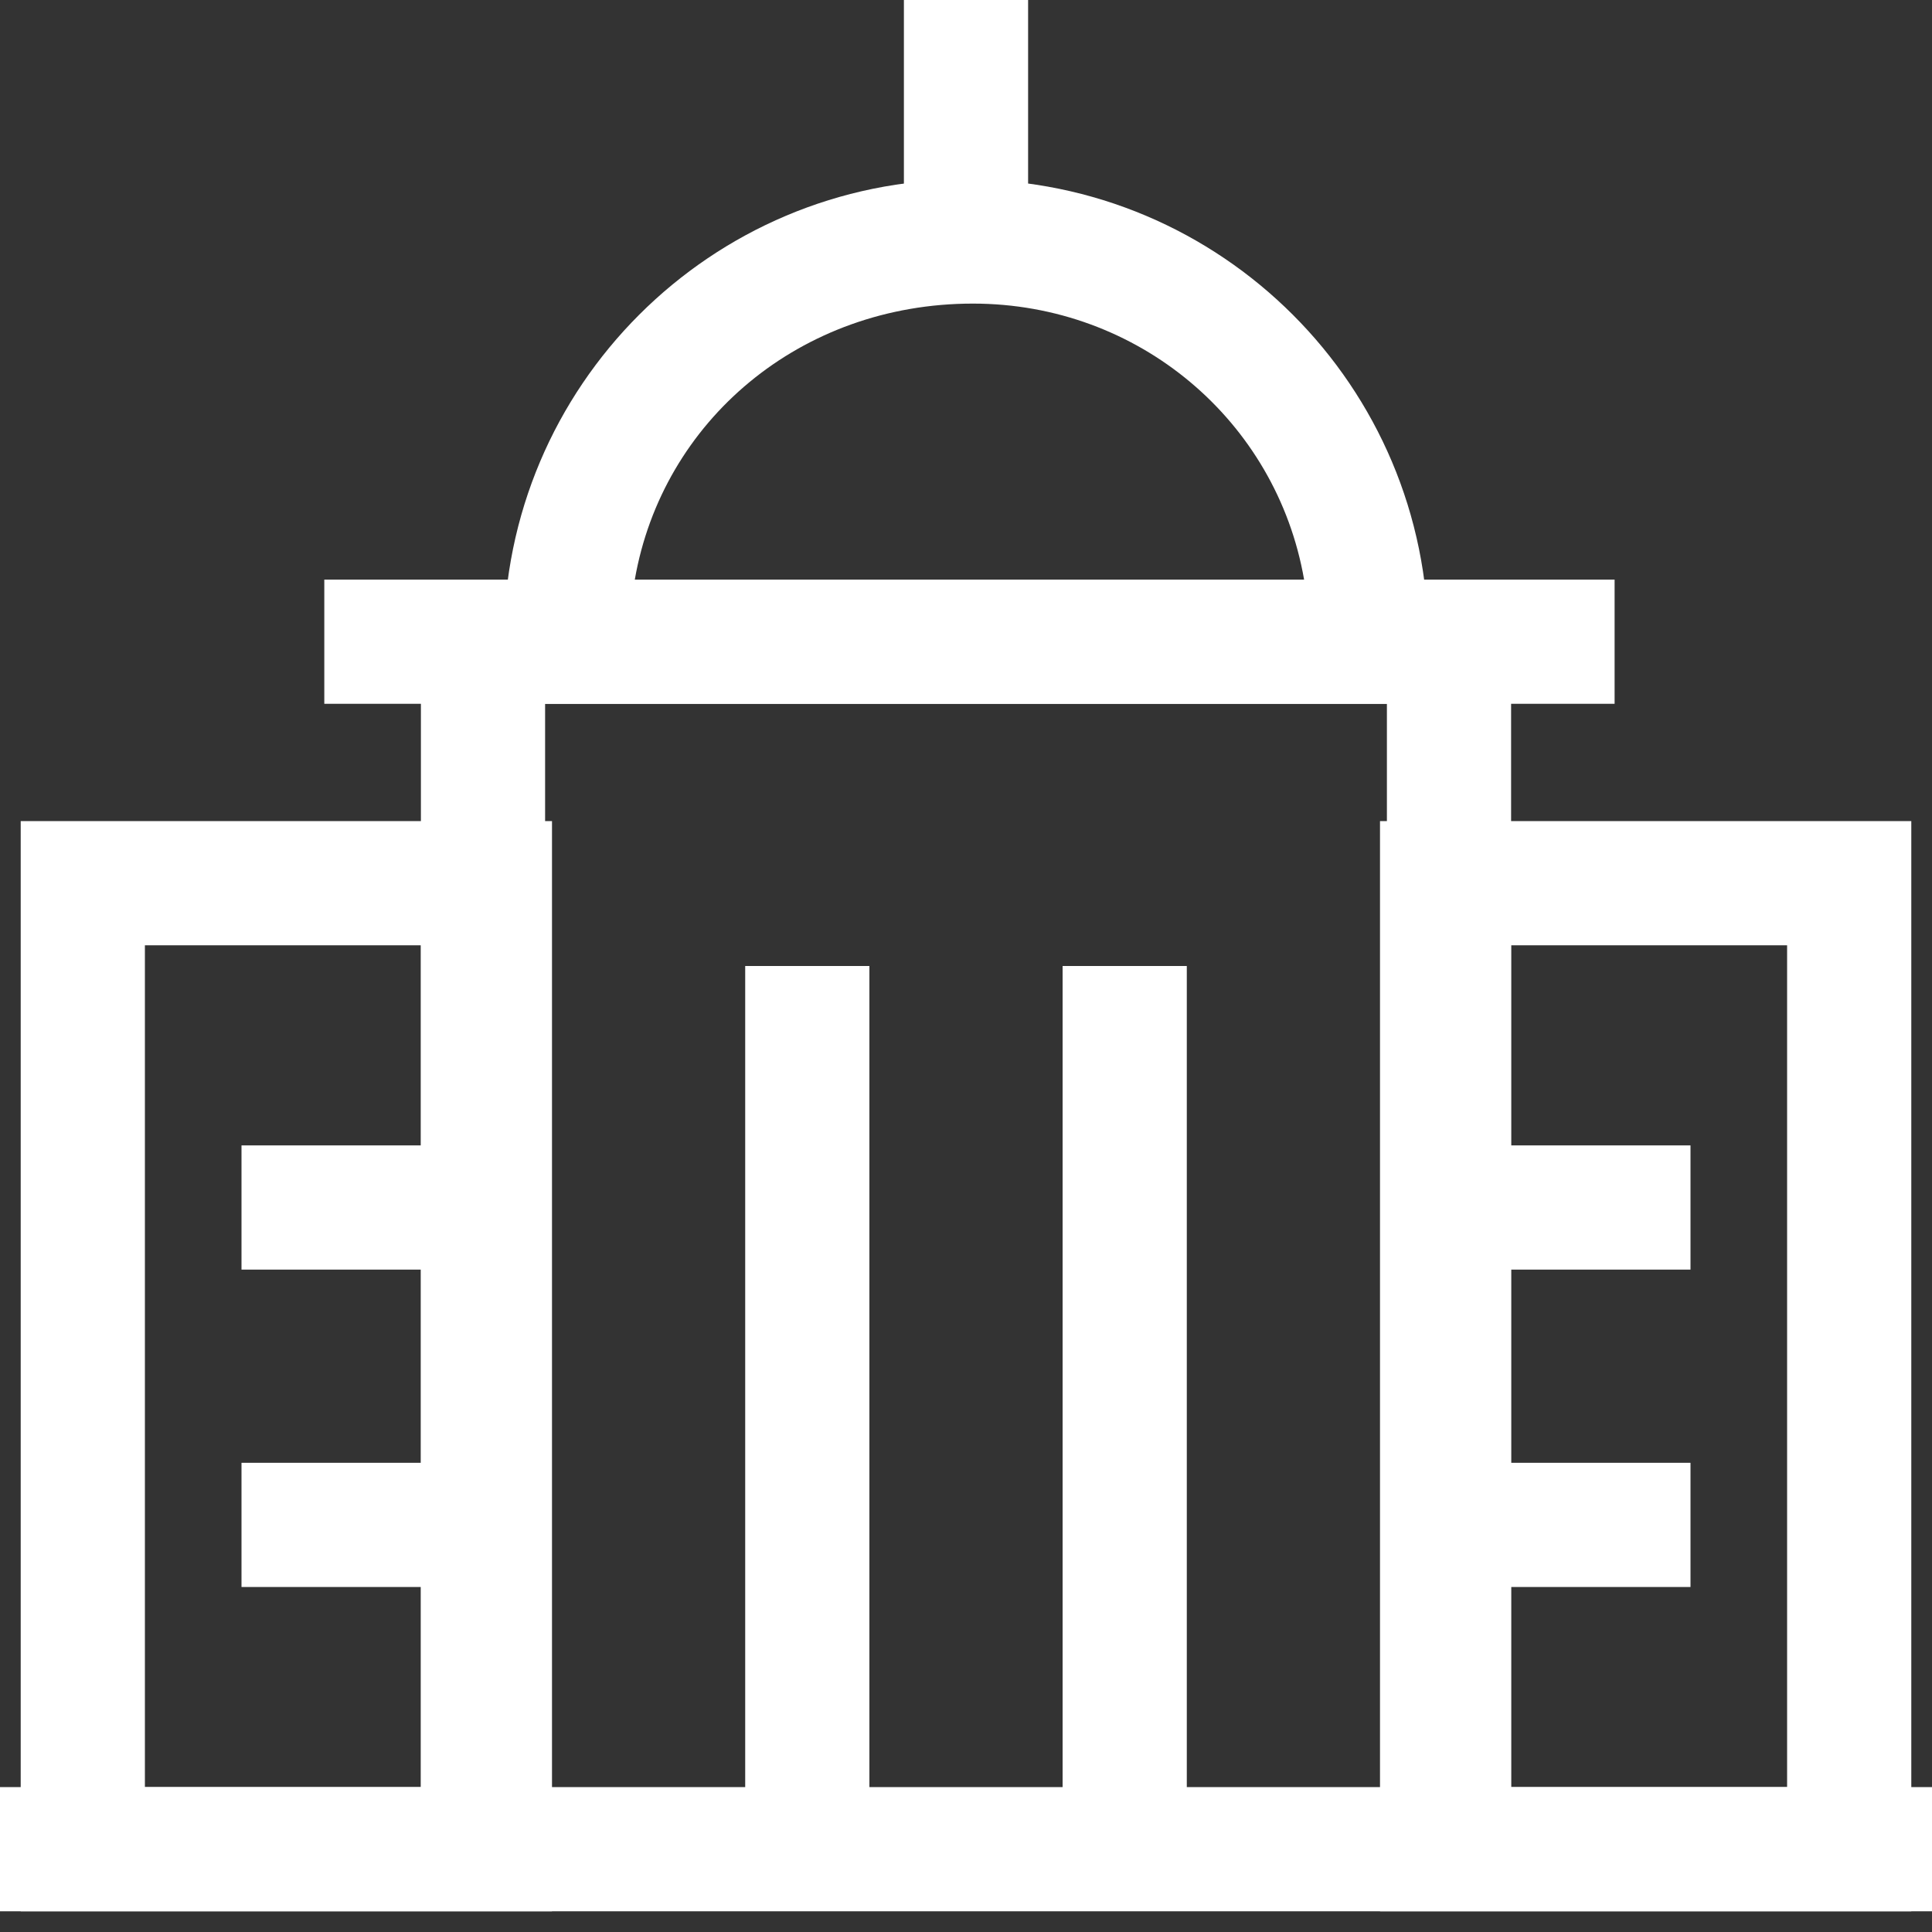
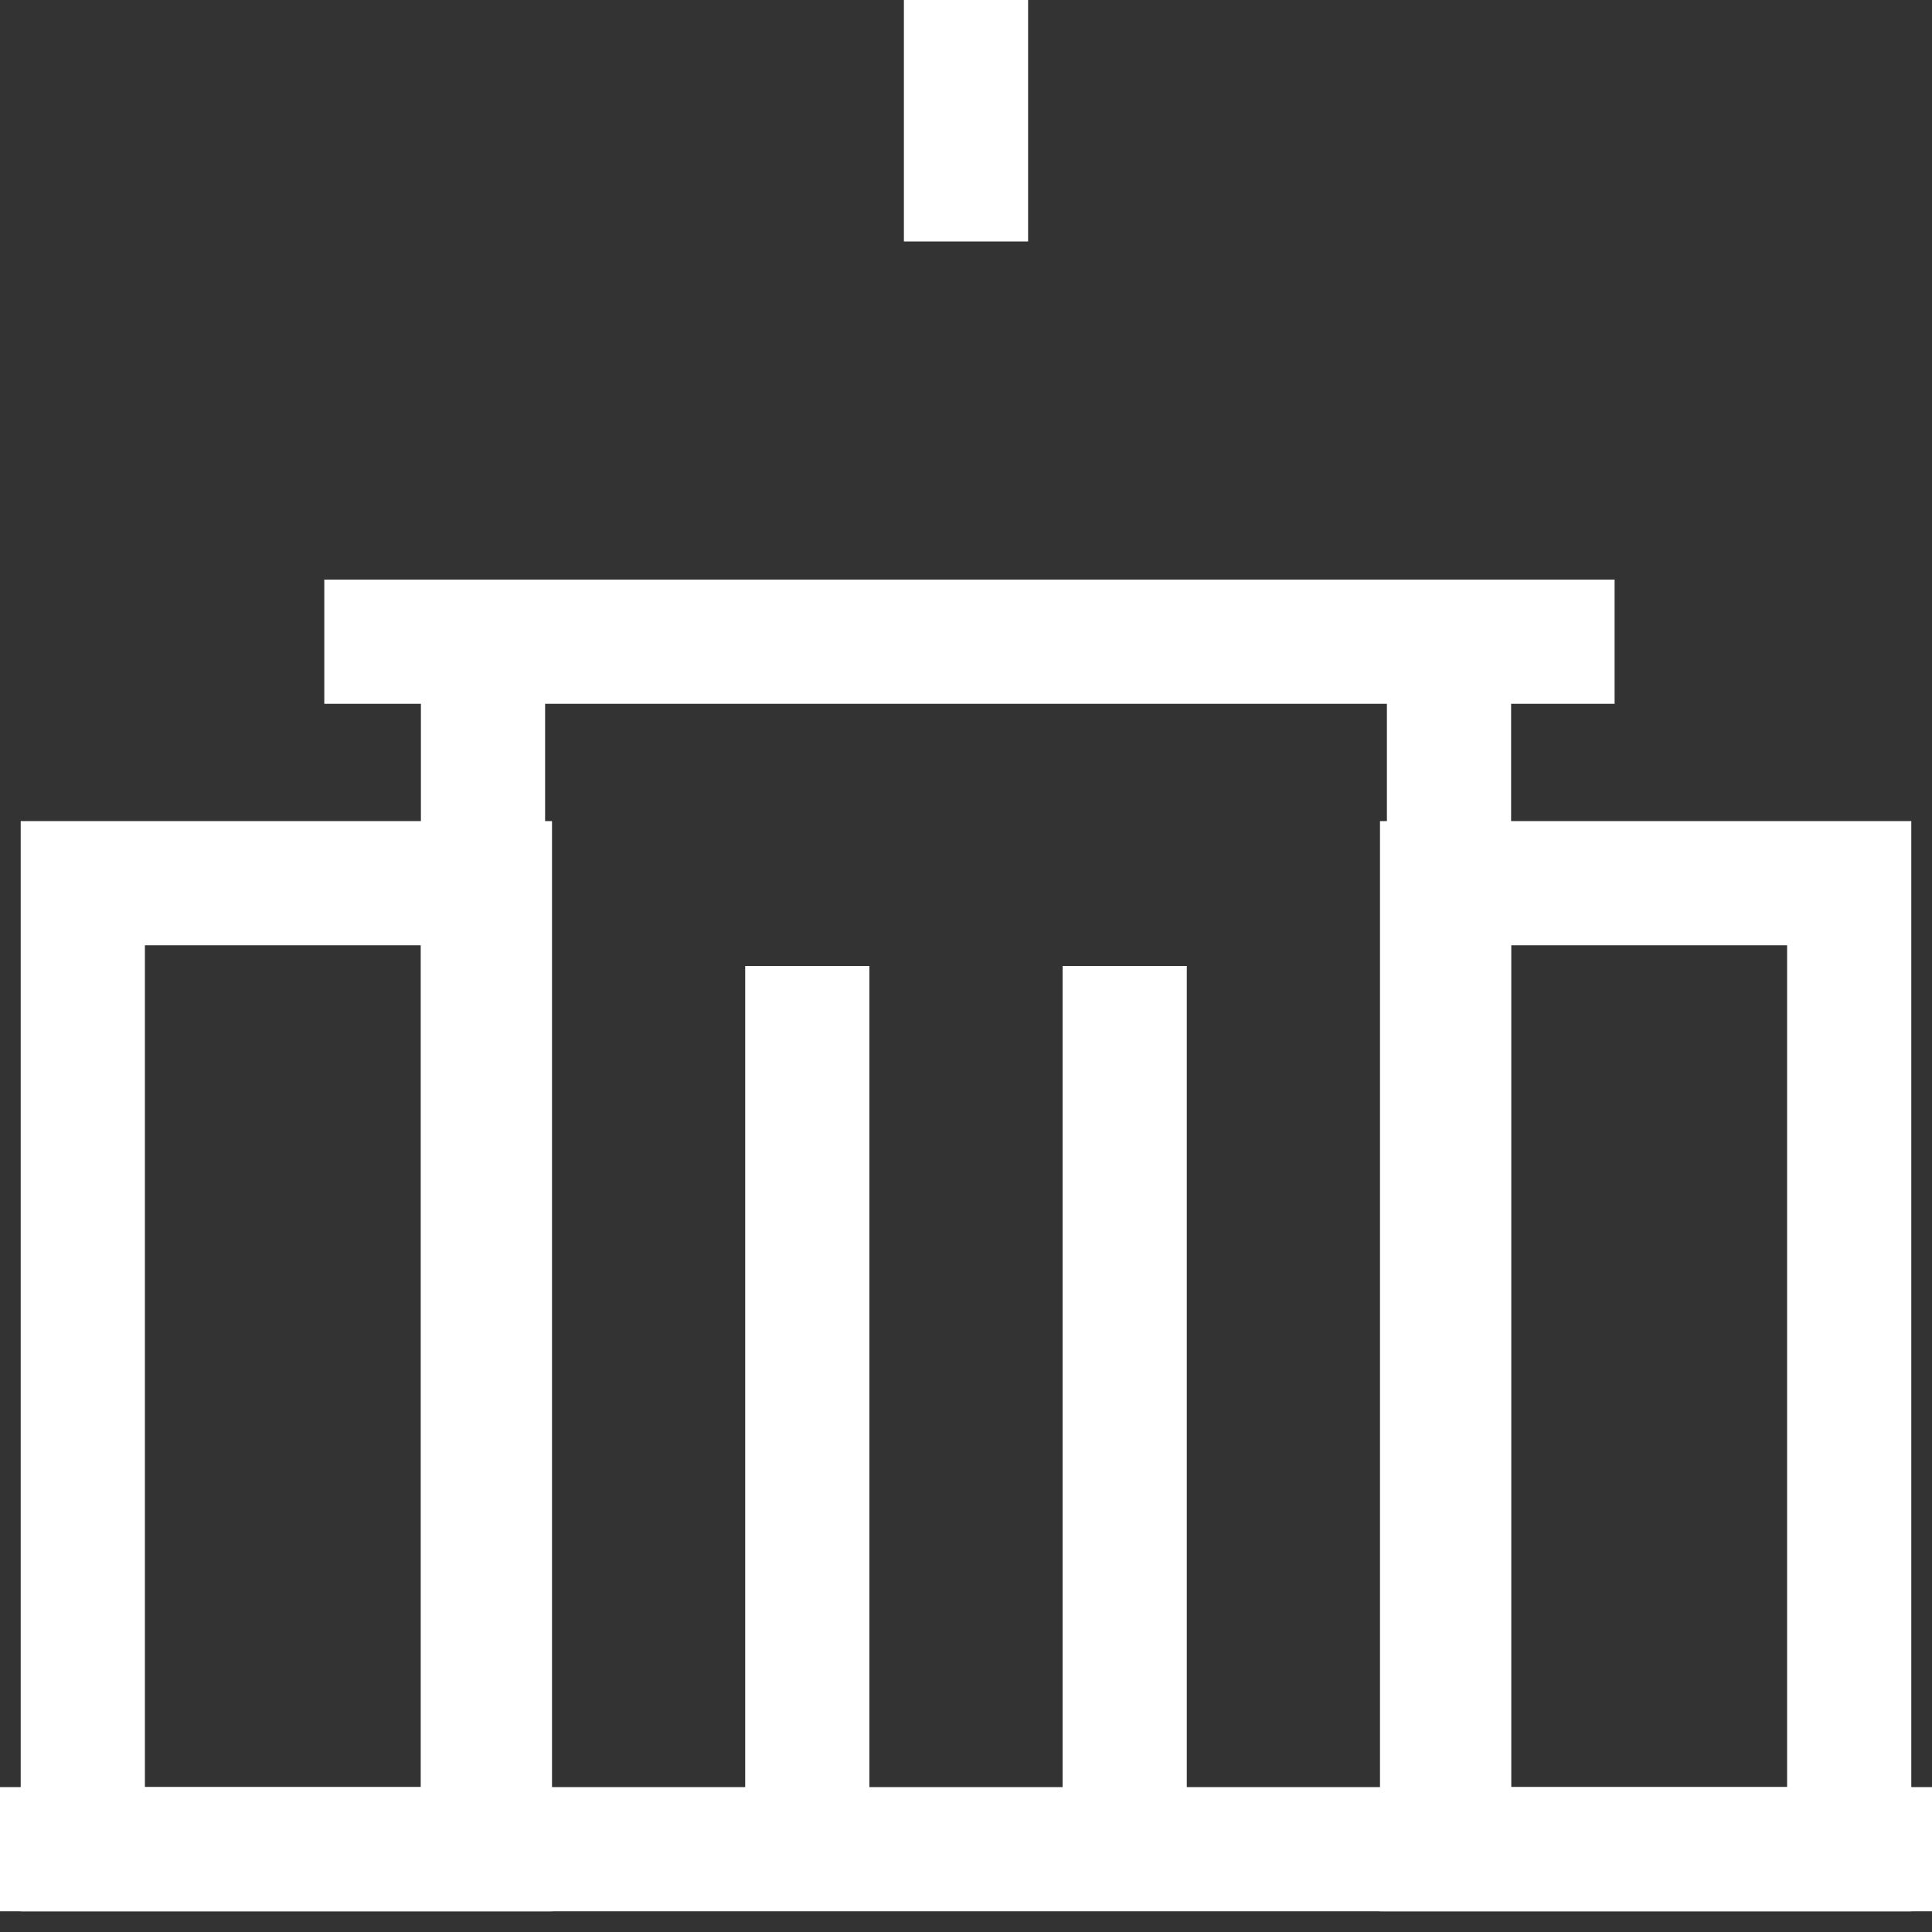
<svg xmlns="http://www.w3.org/2000/svg" version="1.1" id="Layer_1" x="0px" y="0px" viewBox="0 0 28 28" style="enable-background:new 0 0 28 28;" xml:space="preserve">
  <rect x="0" y="0" width="28" height="28" fill="#333333" stroke="none" />
  <style type="text/css">
	.st0{fill:#FFFFFF;}
</style>
  <g>
    <rect x="4.7" y="8.4" class="st0" width="18.7" height="1.8" />
-     <path class="st0" d="M20.7,10.2H7.3V9.3c0-3.7,3-6.7,6.7-6.7s6.7,3,6.7,6.7V10.2z M9.2,8.4h9.7c-0.4-2.3-2.4-4-4.8-4   C11.6,4.4,9.6,6.1,9.2,8.4z" />
    <rect x="13.1" class="st0" width="1.8" height="3.5" />
    <rect x="10.8" y="14" class="st0" width="1.8" height="12.8" />
    <rect x="15.4" y="14" class="st0" width="1.8" height="12.8" />
    <rect x="20.1" y="9.3" class="st0" width="1.8" height="17.5" />
    <rect x="6.1" y="9.3" class="st0" width="1.8" height="17.5" />
    <path class="st0" d="M27.7,27.7h-7.7V11.9h7.7V27.7z M21.9,25.9h4V13.7h-4V25.9z" />
    <path class="st0" d="M7.9,27.7H0.3V11.9h7.7V27.7z M2.1,25.9h4V13.7h-4V25.9z" />
    <rect y="25.9" class="st0" width="28" height="1.8" />
-     <rect x="3.5" y="16.6" class="st0" width="3.5" height="1.8" />
-     <rect x="3.5" y="21.2" class="st0" width="3.5" height="1.8" />
-     <rect x="21" y="16.6" class="st0" width="3.5" height="1.8" />
-     <rect x="21" y="21.2" class="st0" width="3.5" height="1.8" />
  </g>
</svg>